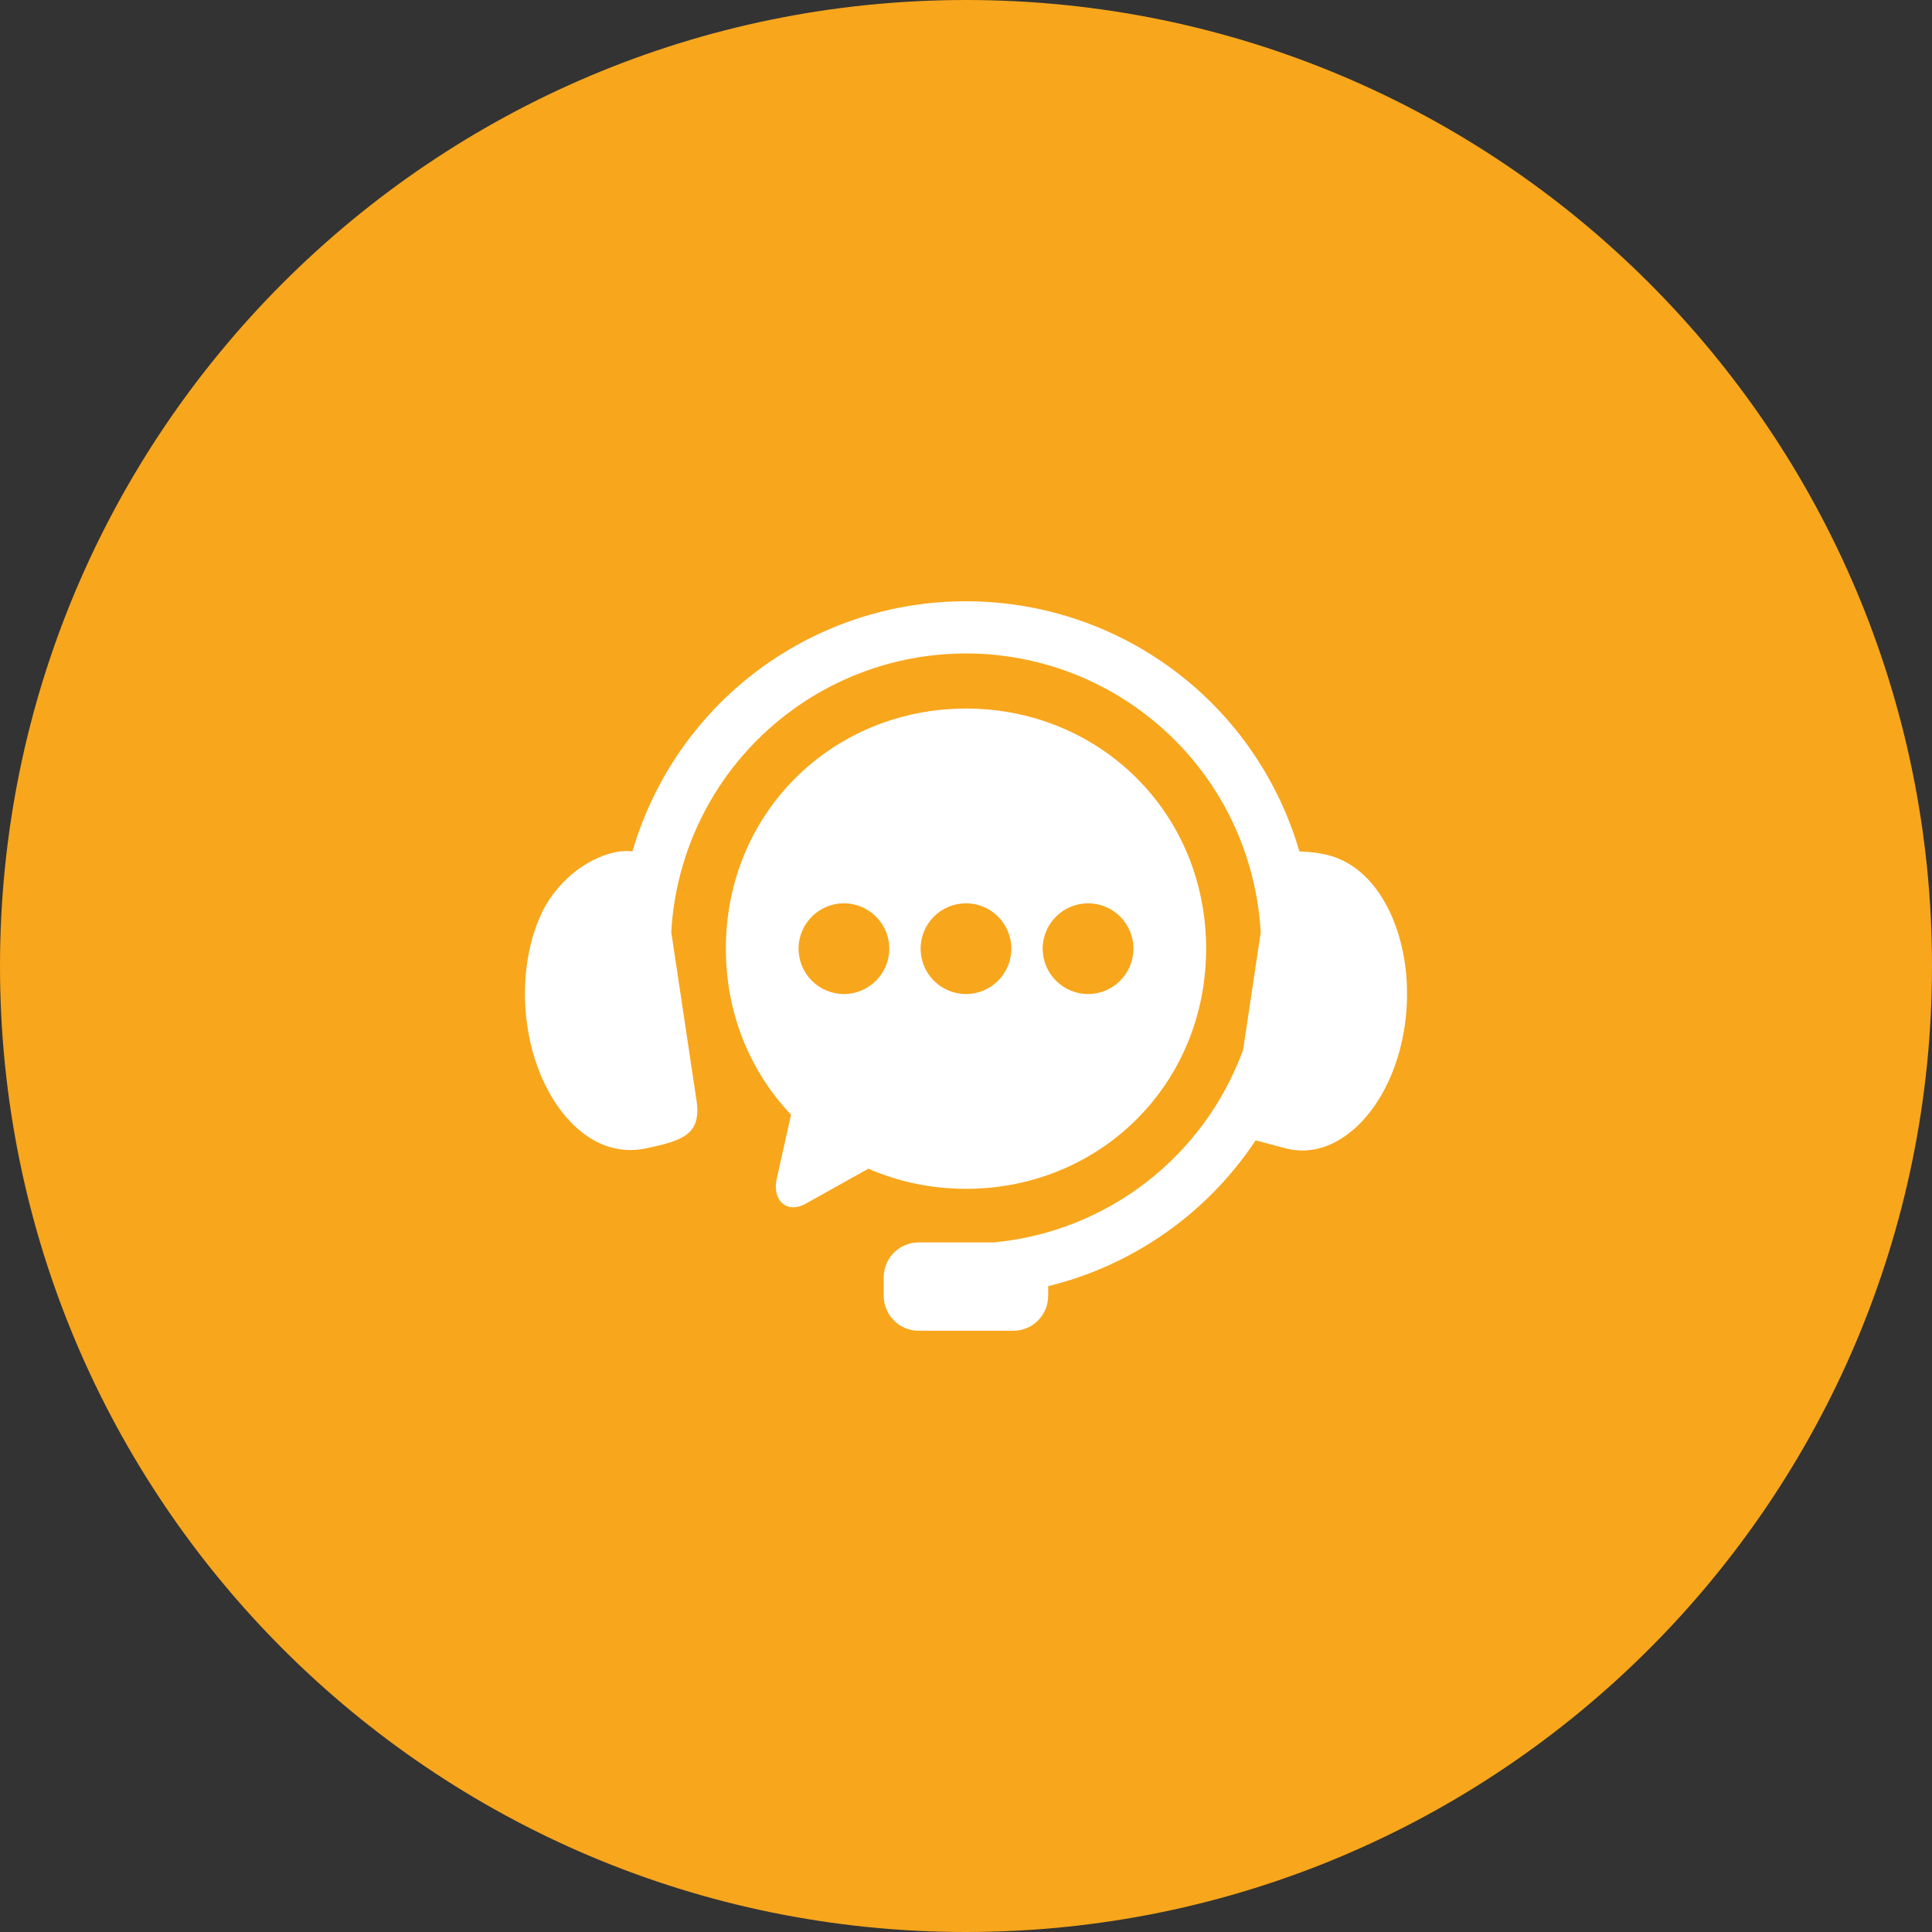
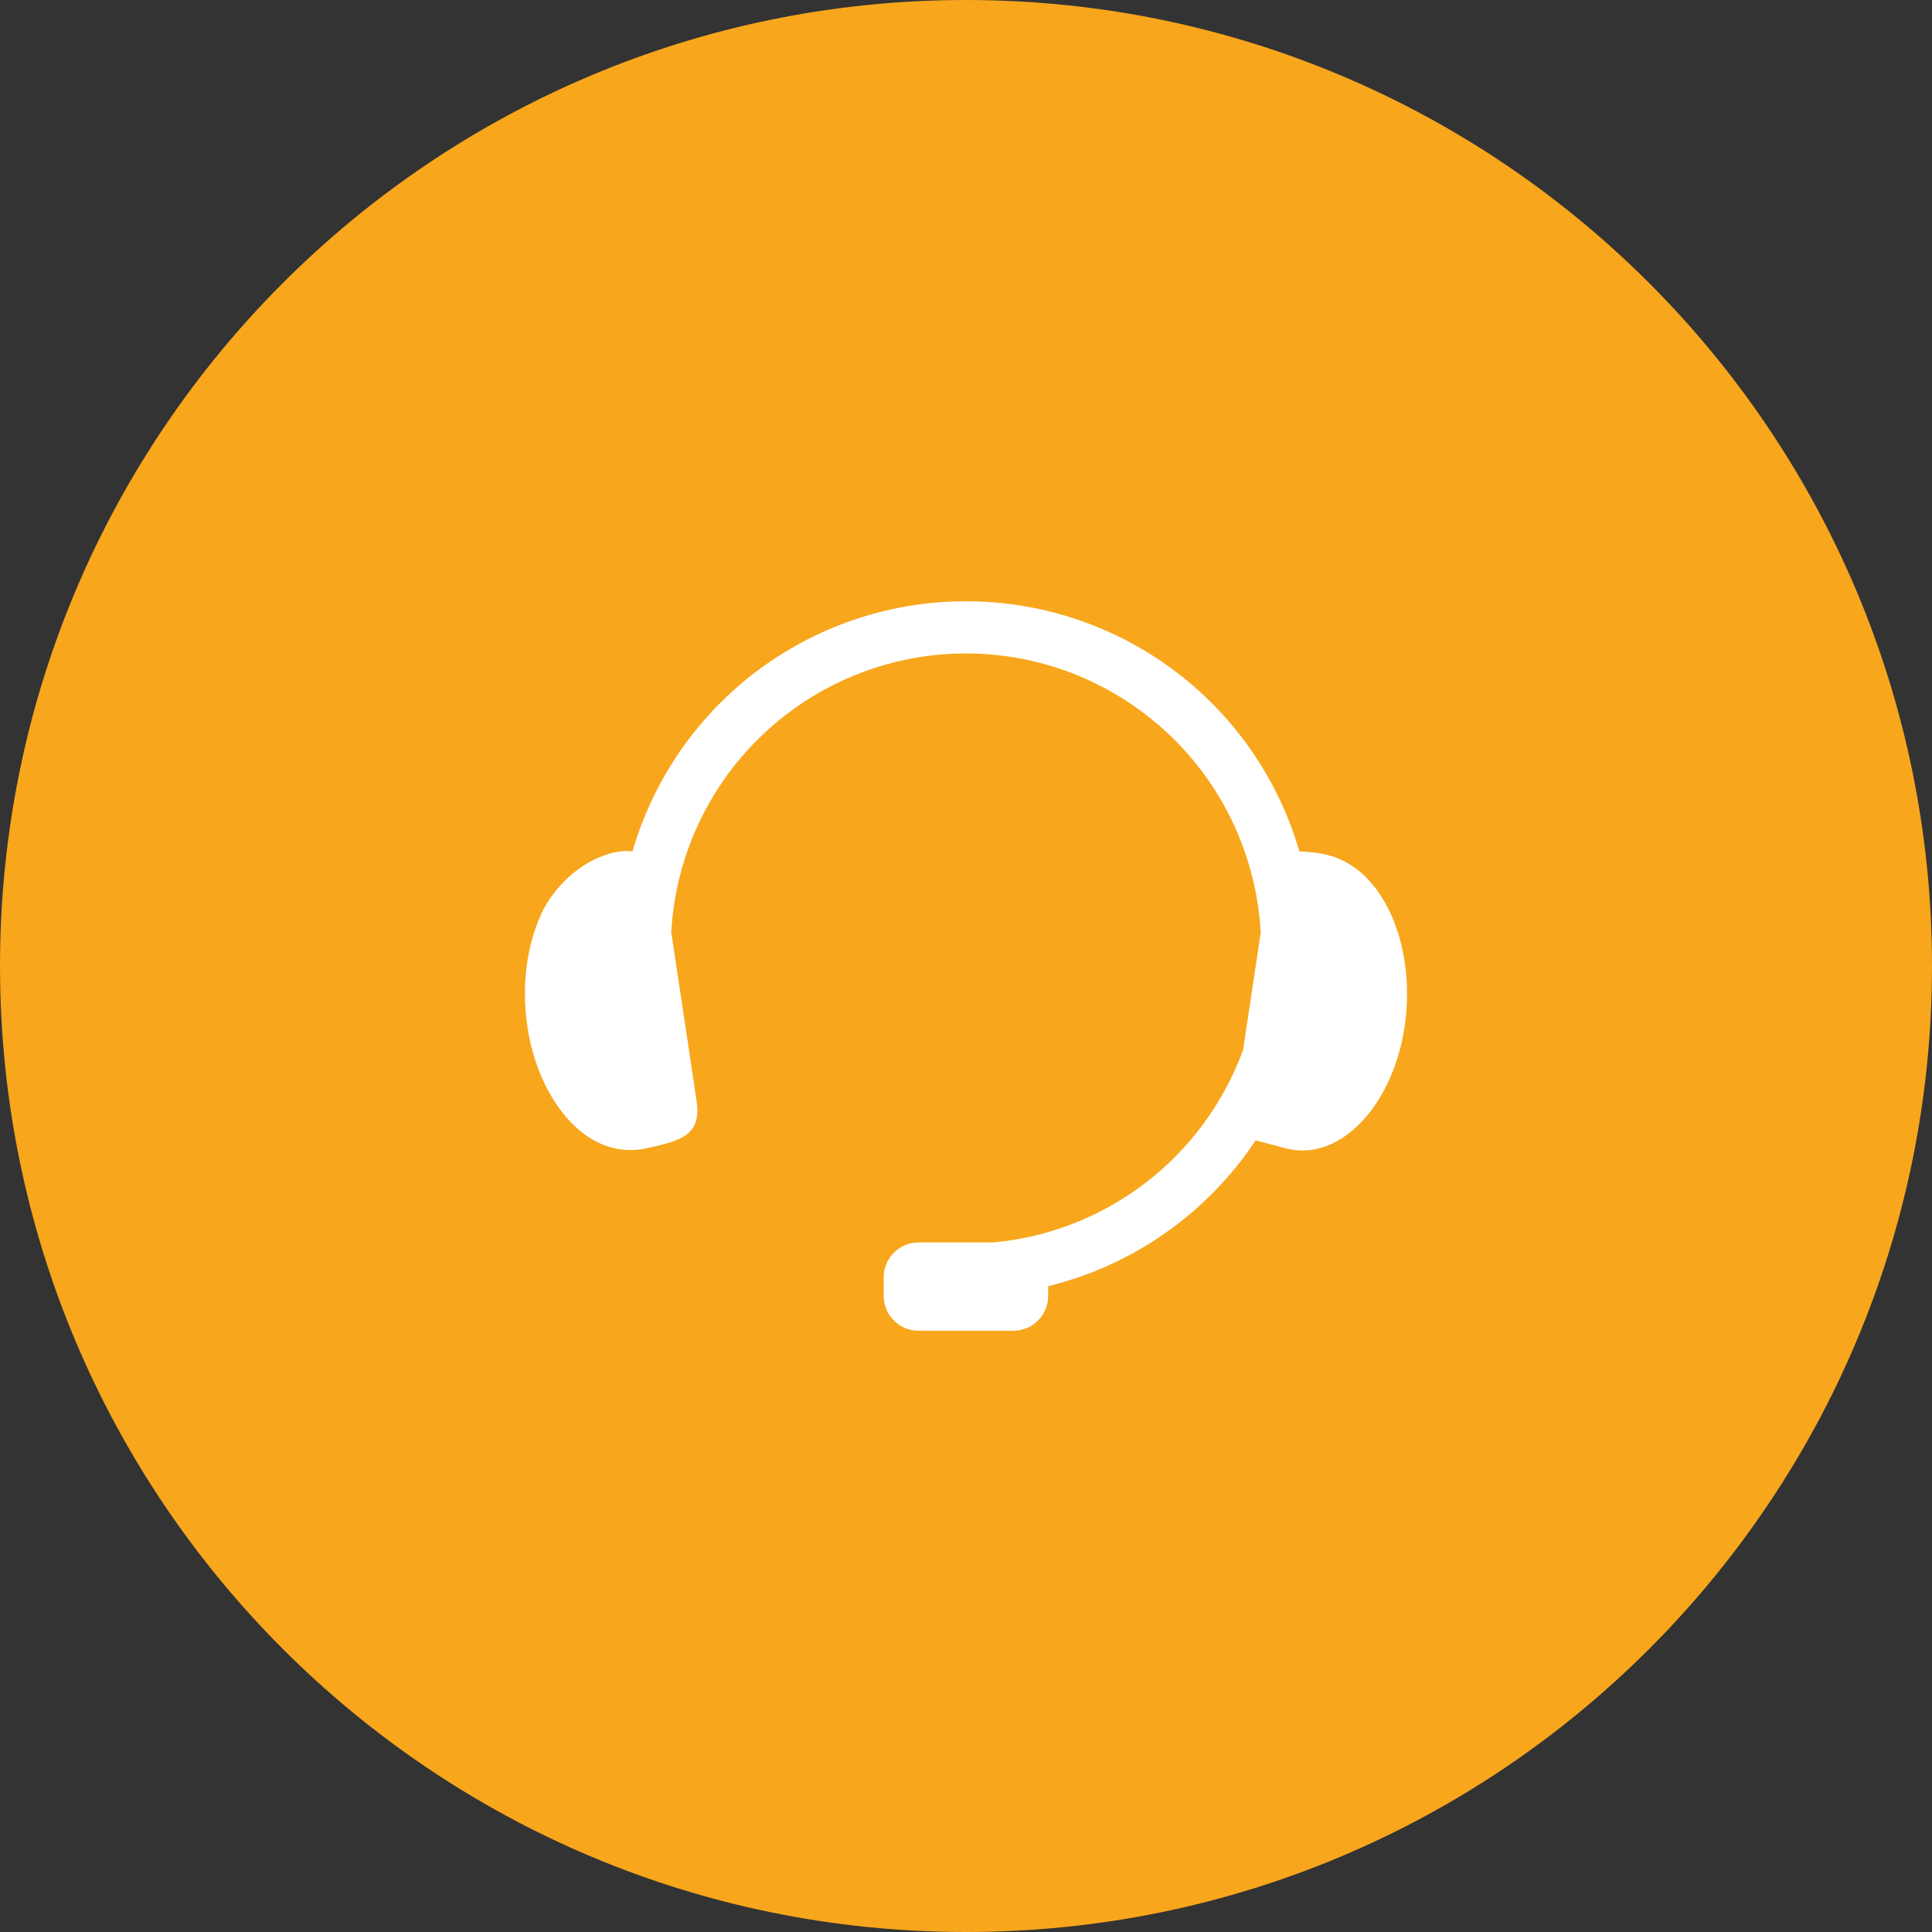
<svg xmlns="http://www.w3.org/2000/svg" width="120" height="120" viewBox="0 0 120 120" fill="none">
  <rect x="0" y="0" width="120" height="120" fill="#333333" stroke="none" />
  <path d="M60 120C93.137 120 120 93.137 120 60C120 26.863 93.137 0 60 0C26.863 0 0 26.863 0 60C0 93.137 26.863 120 60 120Z" fill="#F8A61C" />
  <path fill-rule="evenodd" clip-rule="evenodd" d="M60.706 37.357C56.3 37.211 51.848 38.413 48.005 40.978C43.688 43.862 40.671 48.122 39.282 52.883C38.898 52.837 38.439 52.857 37.893 53.011C35.856 53.59 34.324 55.259 33.635 56.729C32.742 58.645 32.365 61.178 32.762 63.794C33.157 66.401 34.258 68.551 35.636 69.885C37.018 71.22 38.578 71.654 40.129 71.328C42.436 70.836 43.581 70.467 43.257 68.317L41.693 57.895C42.008 52.254 44.929 46.944 49.813 43.679C56.35 39.312 64.922 39.592 71.157 44.379C75.495 47.705 78.014 52.688 78.305 57.92L77.211 65.21C74.771 71.888 68.722 76.513 61.722 77.169H57.061C55.858 77.169 54.889 78.138 54.889 79.34V80.484C54.889 81.686 55.858 82.655 57.061 82.655H62.938C64.14 82.655 65.104 81.686 65.104 80.484V79.886C70.382 78.597 74.99 75.353 77.99 70.83L79.873 71.329C81.405 71.727 82.984 71.22 84.365 69.886C85.743 68.551 86.843 66.402 87.239 63.795C87.638 61.179 87.25 58.649 86.367 56.729C85.48 54.809 84.159 53.59 82.635 53.153C81.996 52.969 81.303 52.901 80.709 52.883C79.452 48.578 76.865 44.662 73.137 41.803C69.472 38.99 65.112 37.502 60.706 37.357Z" fill="white" />
-   <path fill-rule="evenodd" clip-rule="evenodd" d="M67.585 56.108C69.138 56.108 70.397 57.367 70.401 58.924C70.397 60.478 69.138 61.741 67.585 61.741C66.027 61.741 64.764 60.478 64.764 58.924C64.764 57.367 66.028 56.108 67.585 56.108ZM60 56.108C61.557 56.108 62.816 57.367 62.816 58.924C62.816 60.478 61.557 61.741 60 61.741C58.441 61.741 57.182 60.478 57.182 58.924C57.182 57.367 58.441 56.108 60 56.108ZM52.418 56.108C53.971 56.108 55.234 57.367 55.234 58.924C55.234 60.478 53.971 61.741 52.418 61.741C50.861 61.741 49.601 60.478 49.601 58.924C49.601 57.367 50.861 56.108 52.418 56.108ZM60 44.009C51.74 44.009 45.084 50.446 45.084 58.924C45.084 62.996 46.624 66.595 49.132 69.236L48.242 73.226C47.948 74.539 48.859 75.422 50.039 74.765L53.935 72.591C55.787 73.395 57.835 73.84 60 73.84C68.262 73.84 74.914 67.407 74.914 58.924C74.914 50.446 68.262 44.009 60 44.009Z" fill="white" />
</svg>